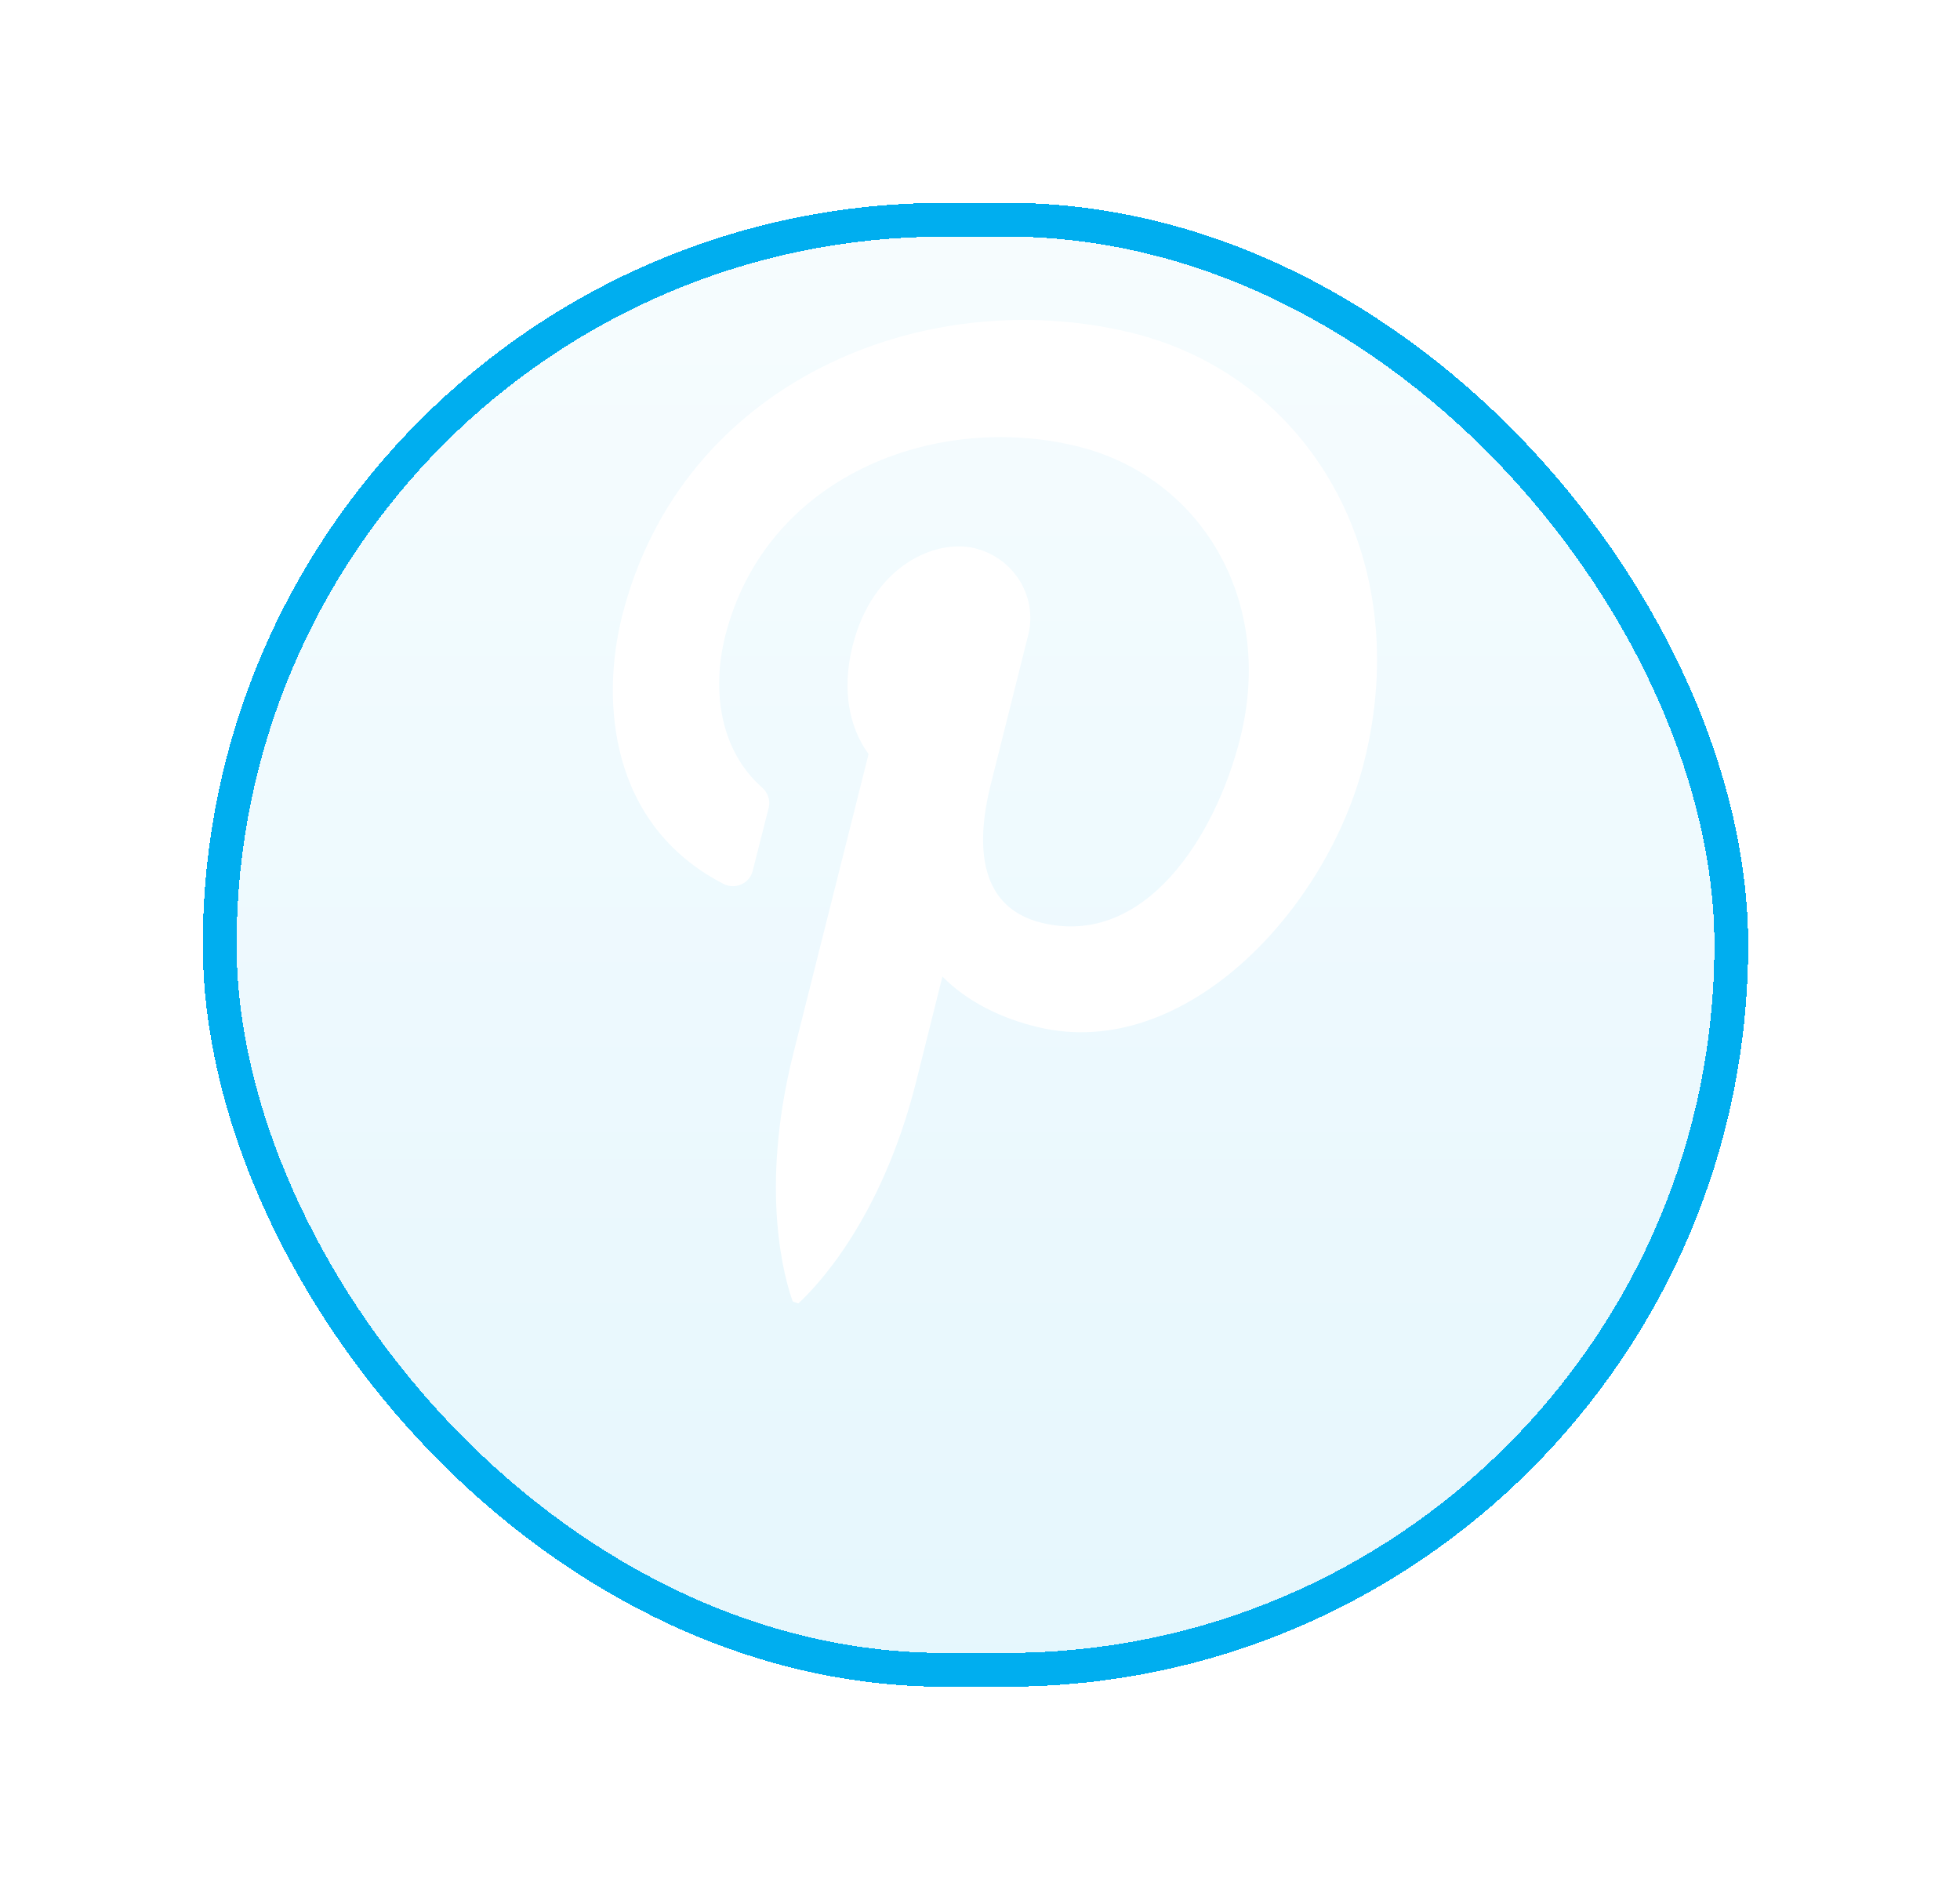
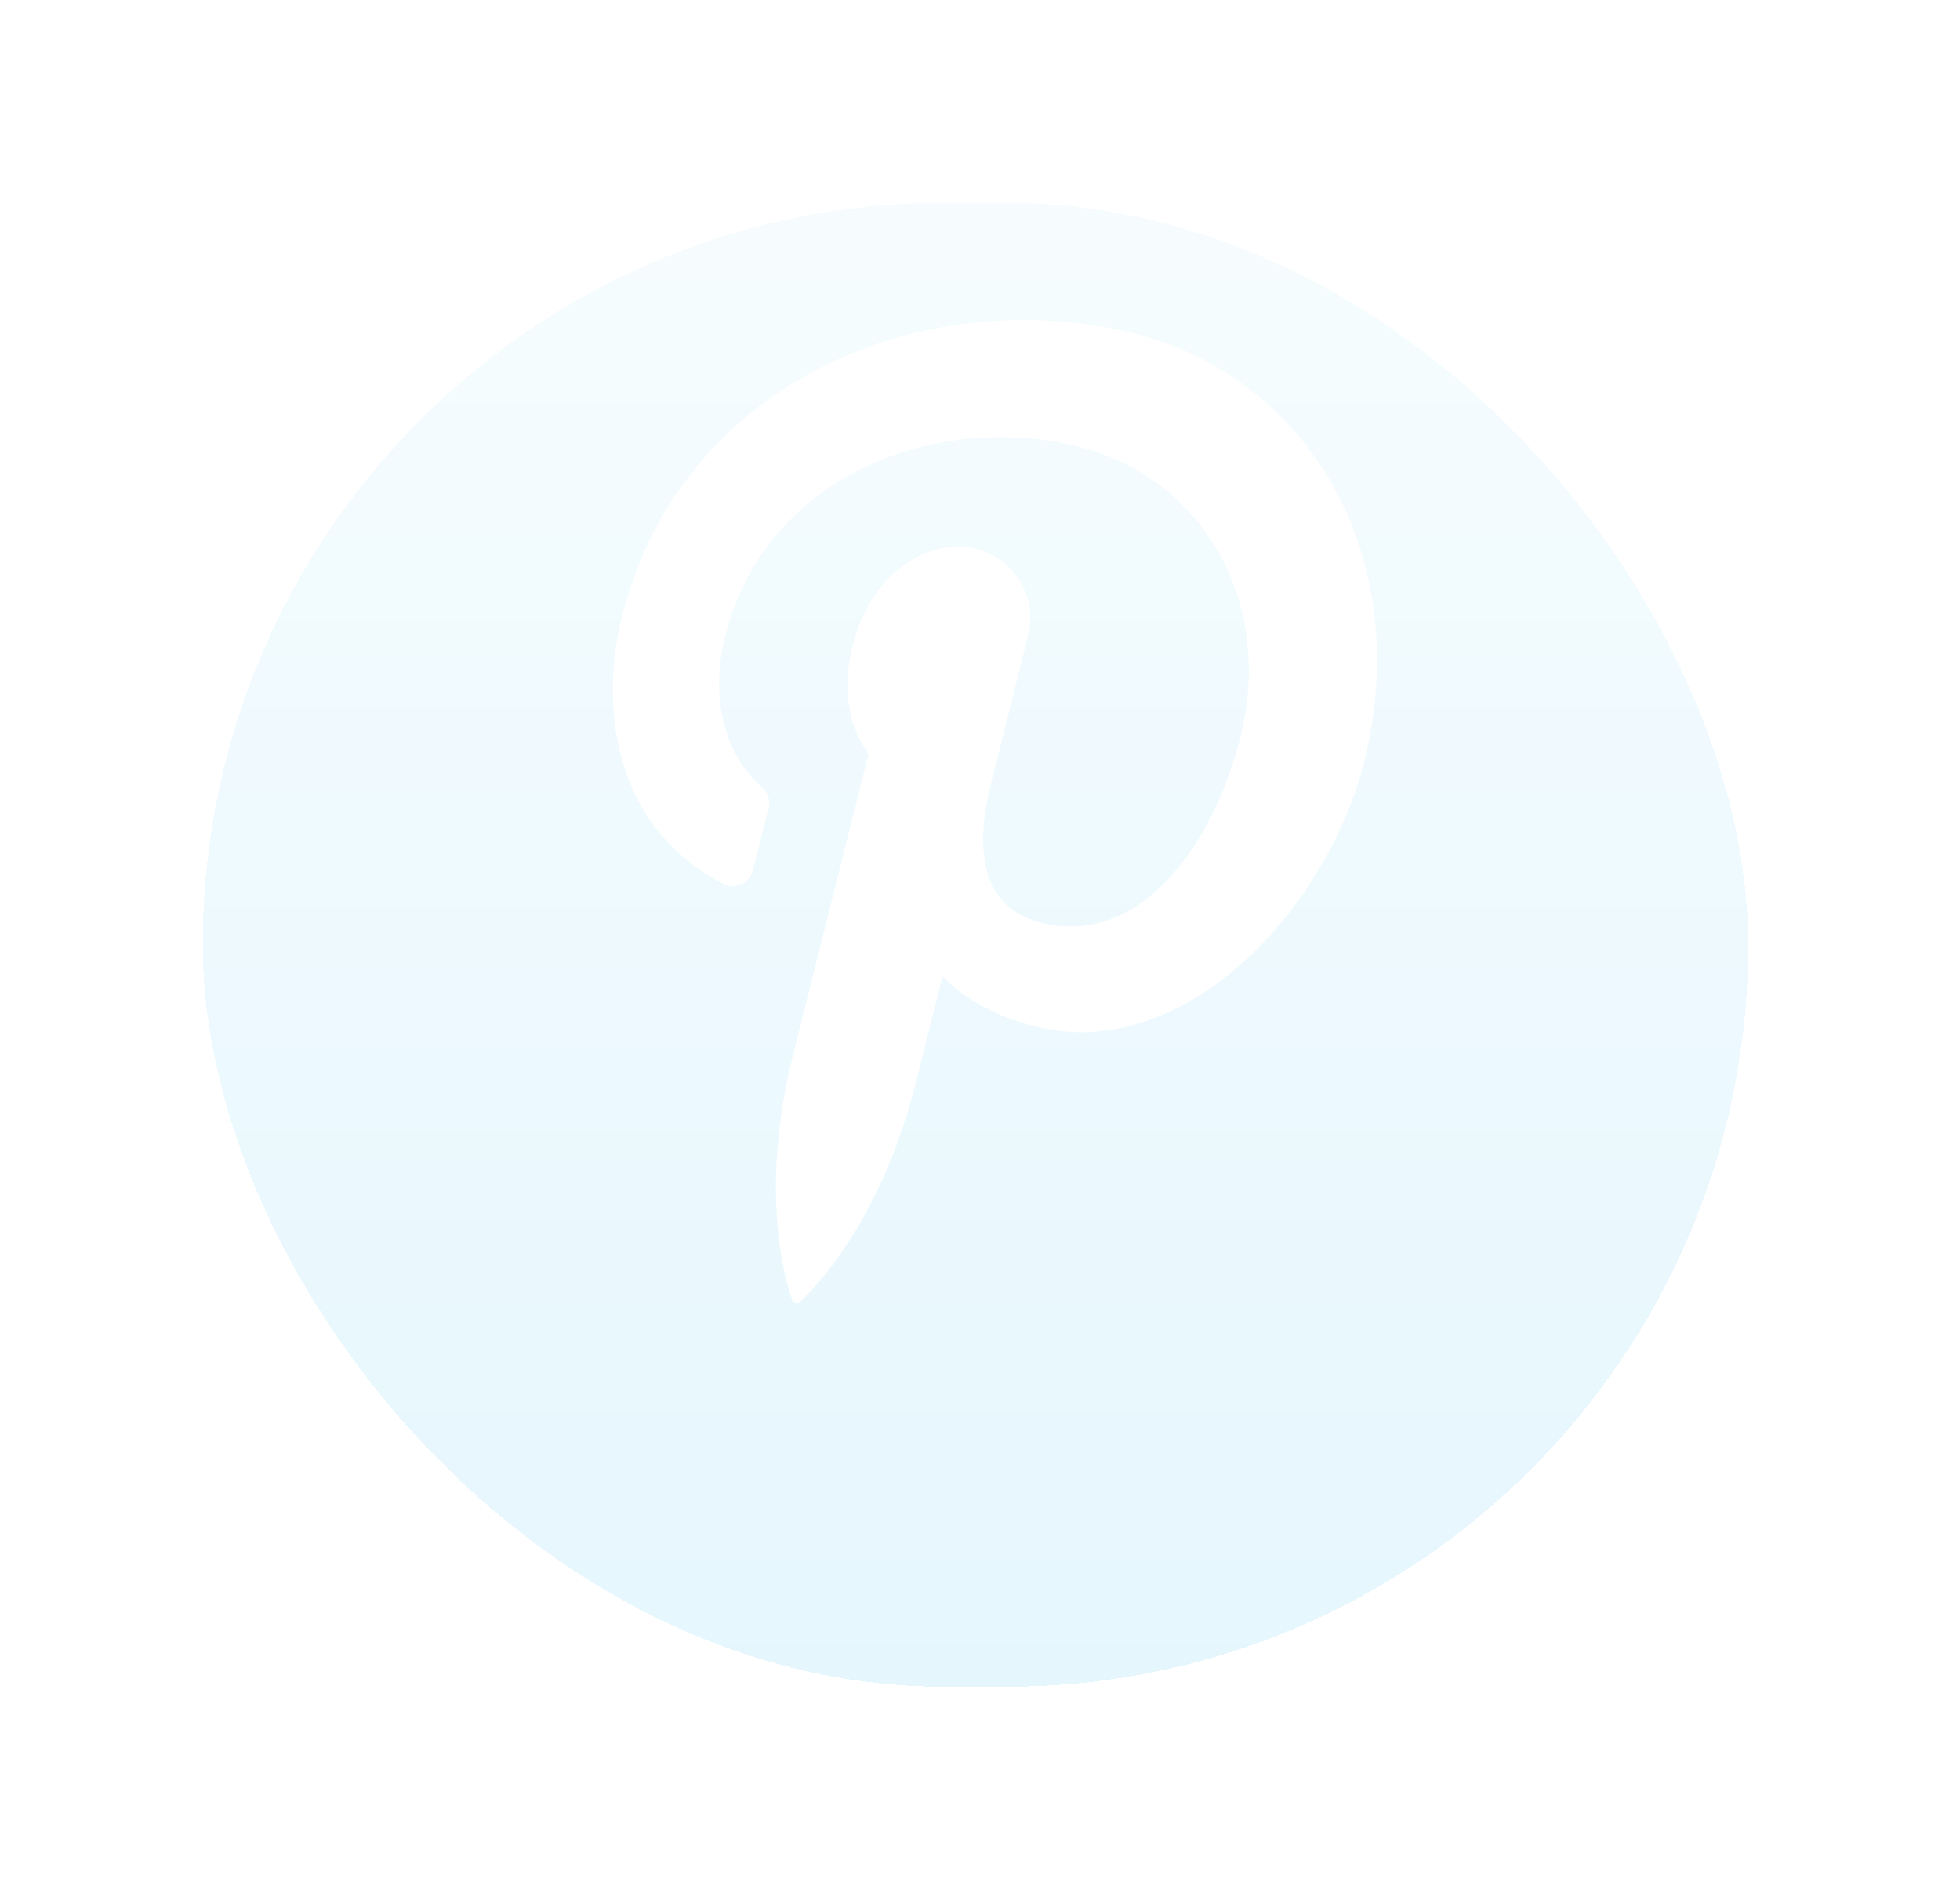
<svg xmlns="http://www.w3.org/2000/svg" width="58" height="56" viewBox="0 0 58 56" fill="none">
  <g filter="url(#filter0_d_547_1378)">
    <rect x="6" y="2" width="45.732" height="43.902" rx="21.951" fill="url(#paint0_linear_547_1378)" fill-opacity="0.1" shape-rendering="crispEdges" />
-     <rect x="6.5" y="2.5" width="44.732" height="42.902" rx="21.451" stroke="#00AEEF" shape-rendering="crispEdges" />
  </g>
  <path d="M23.624 38.561C24.096 38.131 26.066 36.144 27.105 32.023L27.888 28.891C28.621 29.637 29.641 30.134 30.716 30.388C35.062 31.43 39.269 26.904 40.363 22.555C41.899 16.466 38.709 11.091 33.425 9.831C27.34 8.377 20.16 11.273 18.407 18.235C17.792 20.683 17.997 24.385 21.404 26.148C21.751 26.33 22.181 26.141 22.273 25.766L22.751 23.882C22.801 23.663 22.714 23.44 22.54 23.289C21.328 22.216 21.048 20.464 21.459 18.823C22.646 14.114 27.612 12.182 31.839 13.194C35.507 14.073 37.738 17.721 36.699 21.841C35.96 24.786 33.865 28.028 30.844 27.306C29.035 26.876 28.83 25.149 29.321 23.198L30.427 18.787C30.712 17.647 29.998 16.497 28.836 16.218C27.667 15.94 25.822 16.746 25.231 19.103C24.883 20.478 25.169 21.581 25.703 22.308L23.478 31.161C22.452 35.239 23.229 37.874 23.459 38.505" fill="white" />
  <defs>
    <filter id="filter0_d_547_1378" x="0" y="0" width="57.732" height="55.902" filterUnits="userSpaceOnUse" color-interpolation-filters="sRGB">
      <feFlood flood-opacity="0" result="BackgroundImageFix" />
      <feColorMatrix in="SourceAlpha" type="matrix" values="0 0 0 0 0 0 0 0 0 0 0 0 0 0 0 0 0 0 127 0" result="hardAlpha" />
      <feMorphology radius="1" operator="dilate" in="SourceAlpha" result="effect1_dropShadow_547_1378" />
      <feOffset dy="4" />
      <feGaussianBlur stdDeviation="2.5" />
      <feComposite in2="hardAlpha" operator="out" />
      <feColorMatrix type="matrix" values="0 0 0 0 0 0 0 0 0 0 0 0 0 0 0 0 0 0 0.13 0" />
      <feBlend mode="normal" in2="BackgroundImageFix" result="effect1_dropShadow_547_1378" />
      <feBlend mode="normal" in="SourceGraphic" in2="effect1_dropShadow_547_1378" result="shape" />
    </filter>
    <linearGradient id="paint0_linear_547_1378" x1="28.866" y1="2" x2="28.866" y2="45.902" gradientUnits="userSpaceOnUse">
      <stop stop-color="#AEE9FF" />
      <stop offset="1" stop-color="#00AEEF" />
    </linearGradient>
  </defs>
</svg>